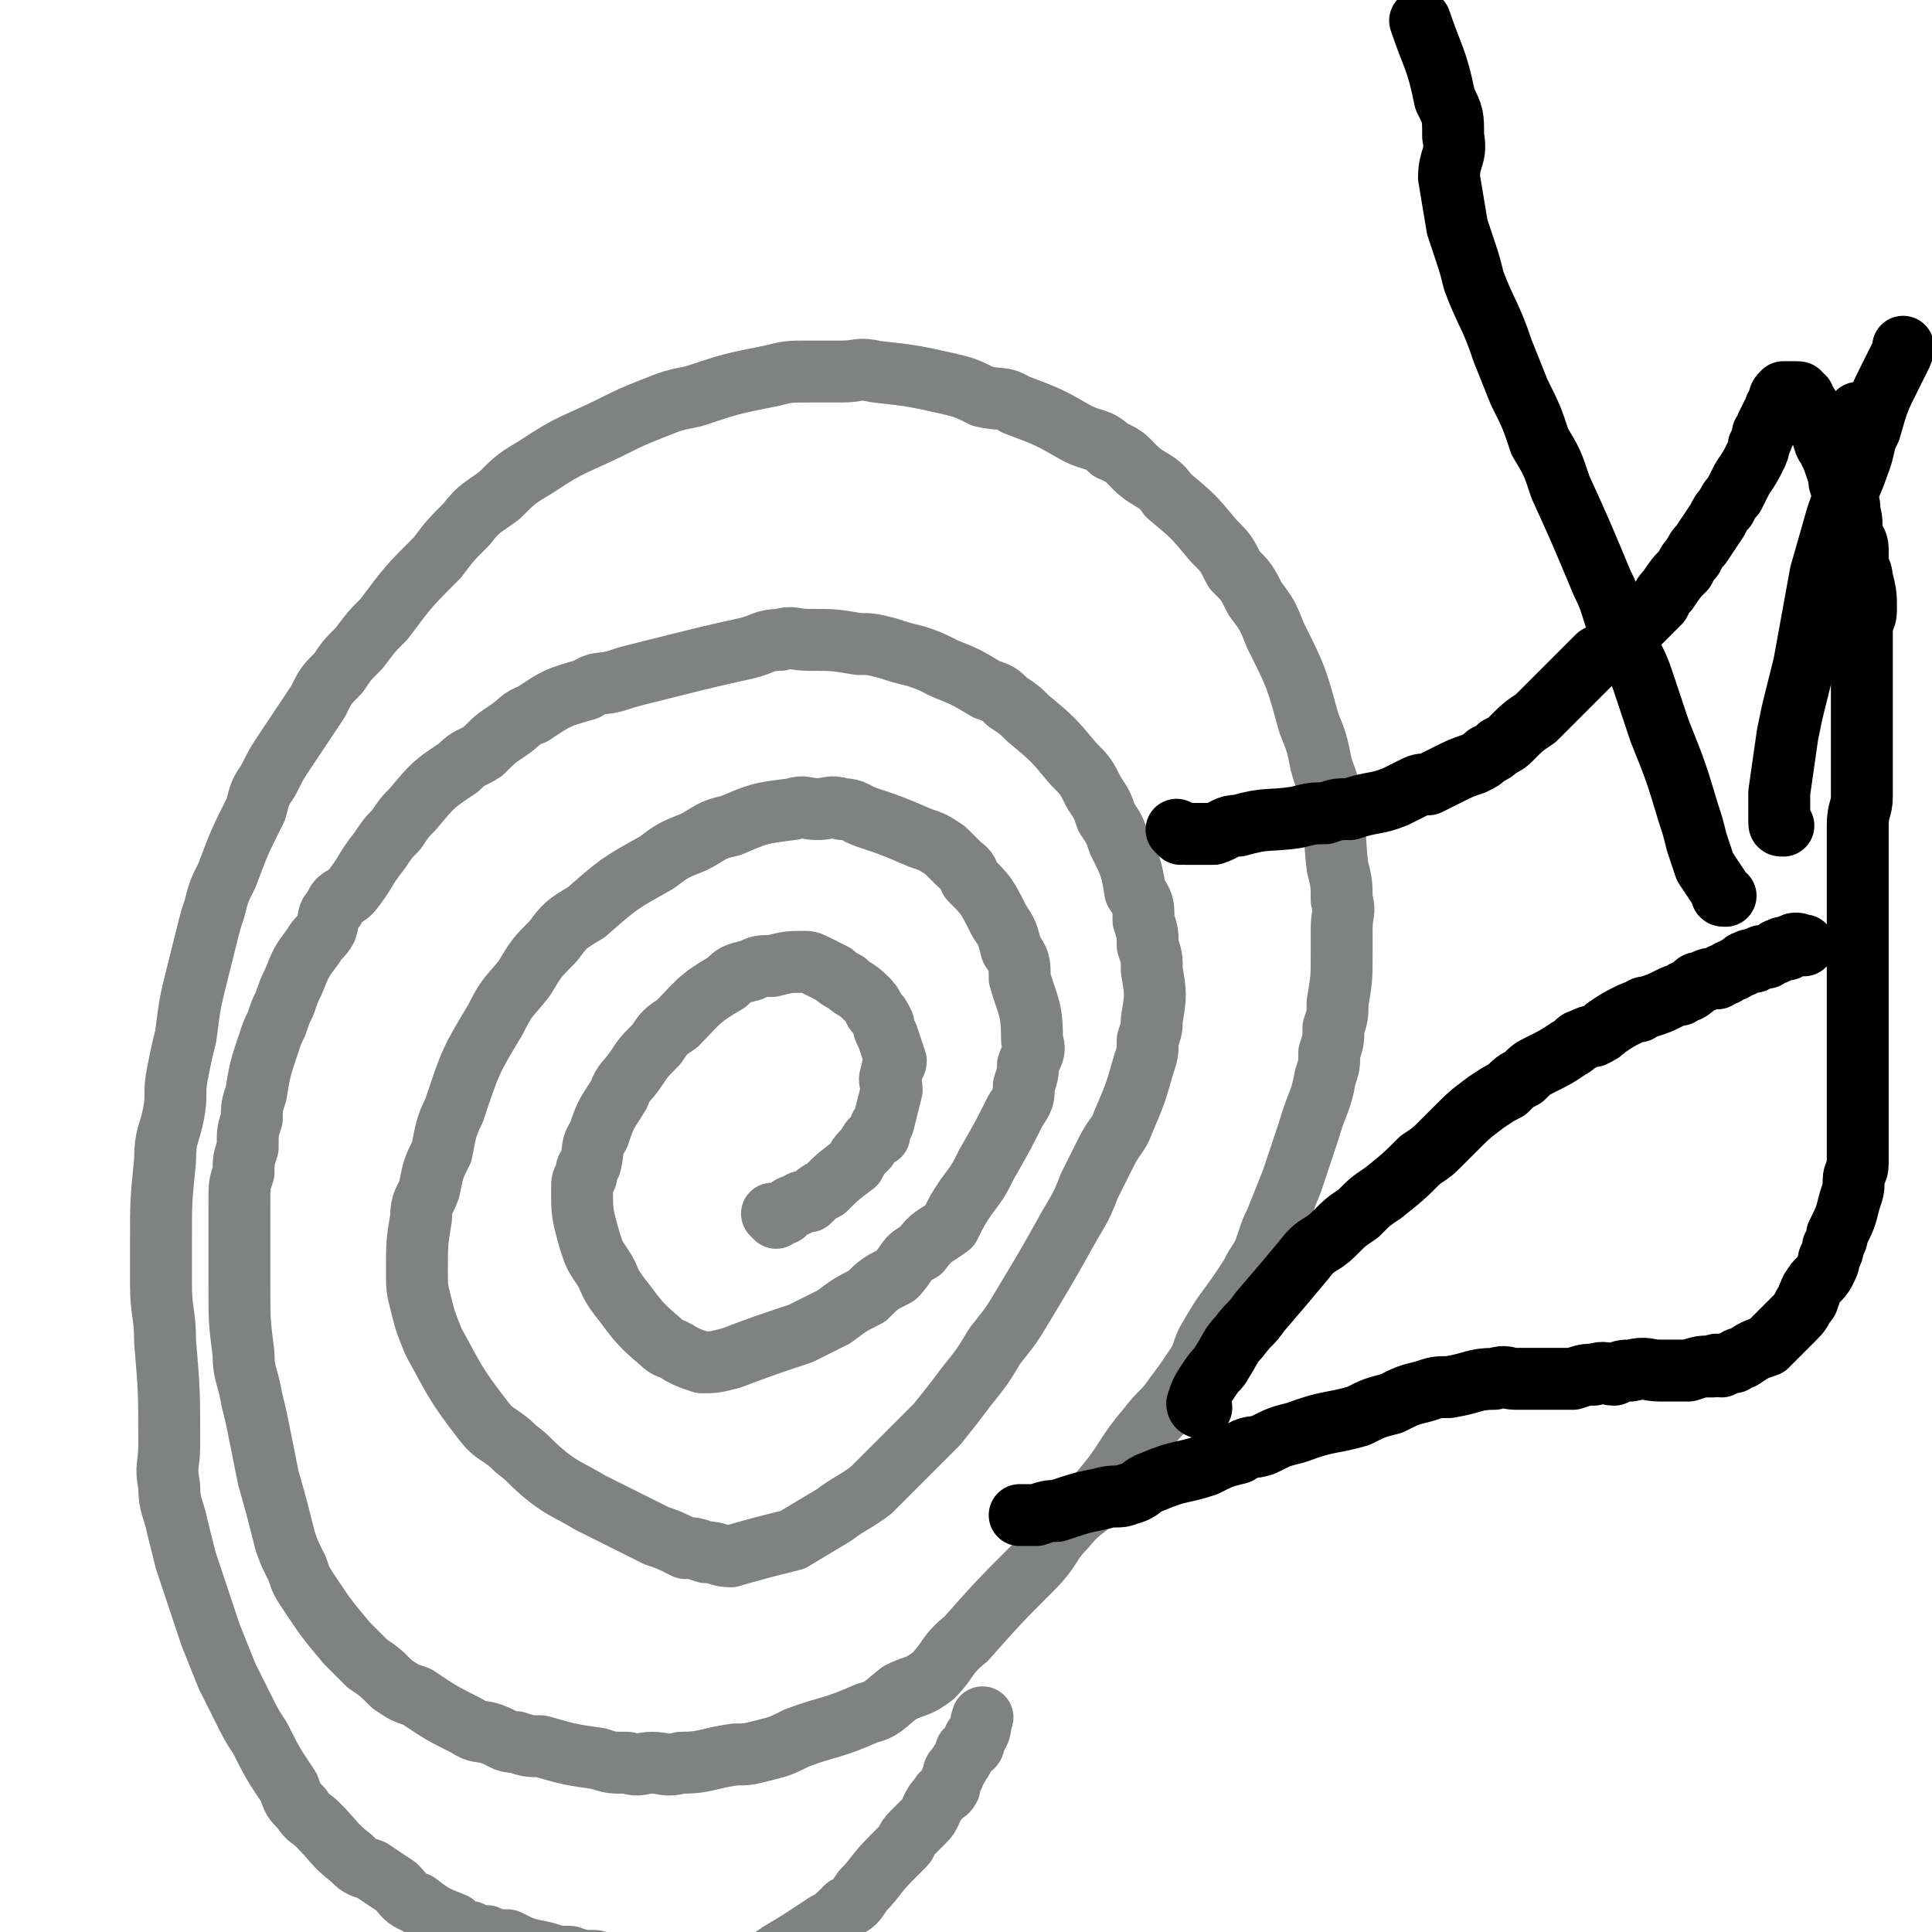
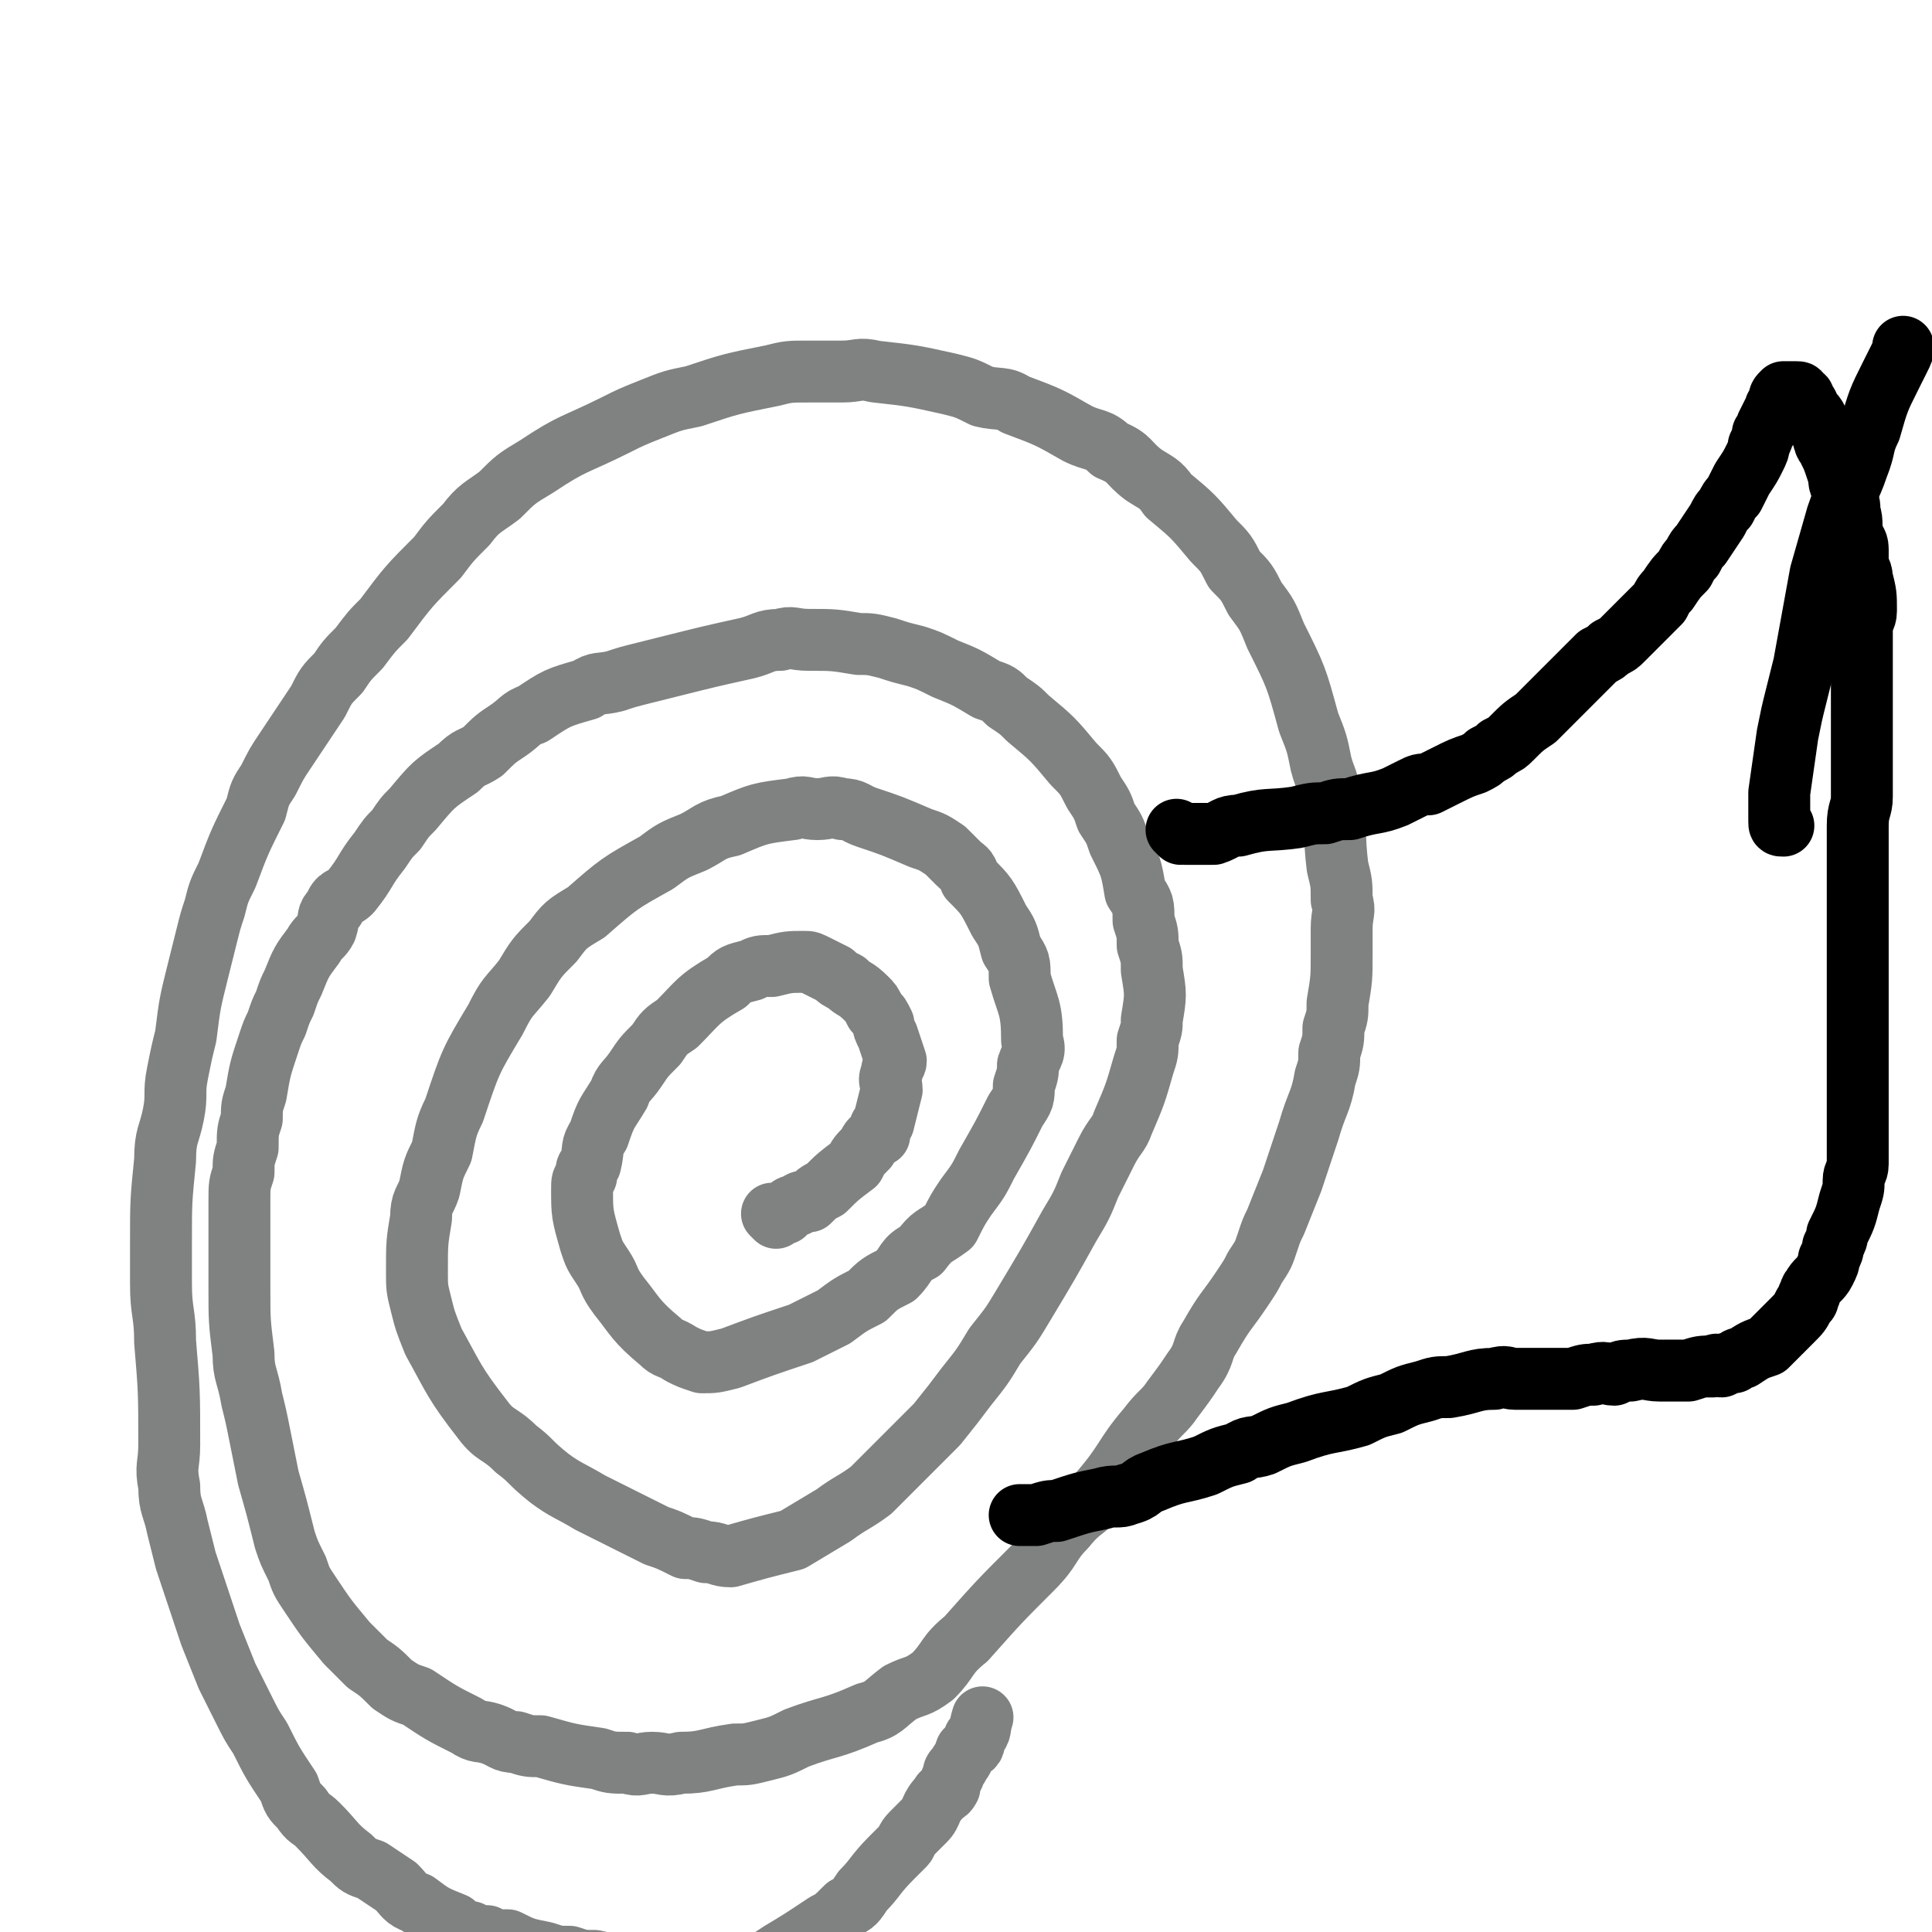
<svg xmlns="http://www.w3.org/2000/svg" viewBox="0 0 468 468" version="1.1">
  <g fill="none" stroke="#808282" stroke-width="15" stroke-linecap="round" stroke-linejoin="round">
    <path d="M188,295c0,0 -1,-1 -1,-1 1,0 1,0 3,0 1,-1 1,-2 3,-2 1,-1 1,-1 3,-1 2,-2 2,-2 4,-3 3,-3 3,-3 7,-6 1,-2 1,-2 3,-4 1,-2 1,-2 3,-3 0,-2 0,-2 1,-3 1,-4 1,-4 2,-8 0,-2 -1,-2 0,-4 0,-2 1,-2 1,-3 -1,-3 -1,-3 -2,-6 -1,-2 -1,-2 -1,-3 -1,-2 -1,-2 -2,-3 -1,-2 -1,-2 -2,-3 -3,-3 -3,-2 -5,-4 -2,-1 -2,-1 -3,-2 -2,-1 -2,-1 -4,-2 -2,-1 -2,-1 -3,-1 -4,0 -4,0 -8,1 -3,0 -3,0 -5,1 -4,1 -4,1 -6,3 -7,4 -7,5 -12,10 -3,2 -3,2 -5,5 -3,3 -3,3 -5,6 -2,3 -3,3 -4,6 -3,5 -3,4 -5,10 -2,3 -1,3 -2,7 -1,1 -1,1 -1,3 -1,1 -1,1 -1,3 0,6 0,6 2,13 1,3 1,3 3,6 2,3 1,3 4,7 4,5 4,6 10,11 2,2 2,1 5,3 2,1 2,1 5,2 3,0 3,0 7,-1 8,-3 8,-3 17,-6 4,-2 4,-2 8,-4 4,-3 4,-3 8,-5 3,-3 3,-3 7,-5 3,-3 2,-4 6,-6 3,-4 3,-3 7,-6 2,-4 2,-4 4,-7 3,-4 3,-4 5,-8 4,-7 4,-7 7,-13 2,-3 2,-3 2,-6 1,-3 1,-3 1,-5 1,-3 2,-3 1,-6 0,-8 -1,-8 -3,-15 0,-4 0,-4 -2,-7 -1,-4 -1,-4 -3,-7 -3,-6 -3,-6 -7,-10 -1,-3 -1,-2 -3,-4 -2,-2 -2,-2 -3,-3 -3,-2 -3,-2 -6,-3 -7,-3 -7,-3 -13,-5 -3,-1 -3,-2 -6,-2 -3,-1 -3,0 -6,0 -3,0 -3,-1 -6,0 -8,1 -8,1 -15,4 -5,1 -5,2 -9,4 -5,2 -5,2 -9,5 -9,5 -9,5 -17,12 -5,3 -5,3 -8,7 -4,4 -4,4 -7,9 -4,5 -4,4 -7,10 -6,10 -6,10 -10,22 -2,4 -2,5 -3,10 -2,4 -2,4 -3,9 -1,3 -2,3 -2,7 -1,6 -1,6 -1,13 0,4 0,4 1,8 1,4 1,4 3,9 5,9 5,10 12,19 3,4 4,3 8,7 4,3 3,3 8,7 4,3 5,3 10,6 8,4 8,4 16,8 3,1 3,1 7,3 2,0 2,0 5,1 3,0 3,1 6,1 7,-2 7,-2 15,-4 5,-3 5,-3 10,-6 4,-3 5,-3 9,-6 8,-8 8,-8 16,-16 4,-5 4,-5 7,-9 4,-5 4,-5 7,-10 4,-5 4,-5 7,-10 6,-10 6,-10 11,-19 3,-5 3,-5 5,-10 2,-4 2,-4 4,-8 2,-4 3,-4 4,-7 3,-7 3,-7 5,-14 1,-3 1,-3 1,-6 1,-3 1,-3 1,-5 1,-6 1,-6 0,-12 0,-3 0,-3 -1,-6 0,-3 0,-3 -1,-6 0,-4 0,-4 -2,-7 -1,-6 -1,-6 -4,-12 -1,-3 -1,-3 -3,-6 -1,-3 -1,-3 -3,-6 -2,-4 -2,-4 -5,-7 -5,-6 -5,-6 -11,-11 -2,-2 -2,-2 -5,-4 -2,-2 -2,-2 -5,-3 -5,-3 -5,-3 -10,-5 -4,-2 -4,-2 -7,-3 -4,-1 -4,-1 -7,-2 -4,-1 -4,-1 -7,-1 -6,-1 -6,-1 -12,-1 -4,0 -4,-1 -7,0 -4,0 -4,1 -8,2 -9,2 -9,2 -17,4 -4,1 -4,1 -8,2 -4,1 -4,1 -7,2 -4,1 -4,0 -7,2 -7,2 -7,2 -13,6 -3,1 -3,2 -6,4 -3,2 -3,2 -6,5 -3,2 -3,1 -6,4 -6,4 -6,4 -11,10 -2,2 -2,2 -4,5 -2,2 -2,2 -4,5 -4,5 -3,5 -7,10 -2,2 -3,1 -4,4 -2,2 -1,2 -2,5 -1,2 -2,2 -3,4 -3,4 -3,4 -5,9 -1,2 -1,2 -2,5 -1,2 -1,2 -2,5 -1,2 -1,2 -2,5 -2,6 -2,6 -3,12 -1,3 -1,3 -1,6 -1,3 -1,3 -1,7 -1,3 -1,3 -1,6 -1,3 -1,3 -1,7 0,3 0,3 0,6 0,4 0,4 0,8 0,3 0,3 0,7 0,8 0,8 1,16 0,5 1,5 2,11 1,4 1,4 2,9 1,5 1,5 2,10 2,7 2,7 4,15 1,3 1,3 3,7 1,3 1,3 3,6 4,6 4,6 9,12 2,2 2,2 5,5 3,2 3,2 6,5 3,2 3,2 6,3 6,4 6,4 12,7 3,2 3,1 6,2 3,1 3,2 6,2 3,1 3,1 6,1 7,2 7,2 14,3 3,1 3,1 7,1 3,1 3,0 6,0 3,0 3,1 7,0 6,0 6,-1 13,-2 3,0 3,0 7,-1 4,-1 4,-1 8,-3 8,-3 8,-2 17,-6 4,-1 4,-2 8,-5 4,-2 4,-1 8,-4 4,-4 3,-5 8,-9 8,-9 8,-9 16,-17 5,-5 4,-6 8,-10 4,-5 5,-4 8,-8 7,-8 6,-9 12,-16 3,-4 4,-4 6,-7 3,-4 3,-4 5,-7 3,-4 2,-5 4,-8 4,-7 4,-6 8,-12 2,-3 2,-3 3,-5 2,-3 2,-3 3,-6 1,-3 1,-3 2,-5 2,-5 2,-5 4,-10 1,-3 1,-3 2,-6 1,-3 1,-3 2,-6 2,-7 3,-7 4,-13 1,-3 1,-3 1,-6 1,-3 1,-3 1,-6 1,-3 1,-3 1,-6 1,-6 1,-6 1,-12 0,-3 0,-3 0,-6 0,-4 1,-4 0,-7 0,-4 0,-4 -1,-8 -1,-8 0,-8 -2,-16 0,-5 -1,-5 -2,-9 -1,-5 -1,-5 -3,-10 -3,-11 -3,-11 -8,-21 -2,-5 -2,-5 -5,-9 -2,-4 -2,-4 -5,-7 -2,-4 -2,-4 -5,-7 -5,-6 -5,-6 -11,-11 -2,-3 -3,-3 -6,-5 -4,-3 -3,-4 -8,-6 -3,-3 -4,-2 -8,-4 -7,-4 -7,-4 -15,-7 -3,-2 -4,-1 -8,-2 -4,-2 -4,-2 -8,-3 -9,-2 -9,-2 -18,-3 -4,-1 -4,0 -8,0 -4,0 -4,0 -8,0 -5,0 -5,0 -9,1 -10,2 -10,2 -19,5 -5,1 -5,1 -10,3 -5,2 -5,2 -9,4 -10,5 -10,4 -19,10 -5,3 -5,3 -9,7 -4,3 -5,3 -8,7 -4,4 -4,4 -7,8 -7,7 -7,7 -13,15 -3,3 -3,3 -6,7 -3,3 -3,3 -5,6 -3,3 -3,3 -5,7 -4,6 -4,6 -8,12 -2,3 -2,3 -4,7 -2,3 -2,3 -3,7 -4,8 -4,8 -7,16 -2,4 -2,4 -3,8 -1,3 -1,3 -2,7 -1,4 -1,4 -2,8 -2,8 -2,8 -3,16 -1,4 -1,4 -2,9 -1,5 0,5 -1,10 -1,5 -2,5 -2,11 -1,10 -1,10 -1,20 0,5 0,5 0,10 0,7 1,7 1,14 1,12 1,12 1,25 0,5 -1,5 0,10 0,5 1,5 2,10 1,4 1,4 2,8 3,9 3,9 6,18 2,5 2,5 4,10 2,4 2,4 4,8 2,4 2,4 4,7 3,6 3,6 7,12 1,3 1,3 3,5 2,3 2,2 4,4 4,4 4,5 8,8 2,2 2,2 5,3 3,2 3,2 6,4 2,2 2,3 5,4 4,3 4,3 9,5 2,2 2,2 4,2 2,1 2,1 4,1 2,1 2,1 5,1 4,2 4,2 9,3 3,1 3,1 6,1 3,1 3,1 6,1 5,1 5,2 11,2 2,1 2,0 4,0 2,1 2,1 4,1 2,0 2,0 4,-1 4,0 4,0 8,0 2,0 2,1 5,0 2,0 2,0 4,-1 2,-1 2,-1 5,-3 5,-3 5,-3 11,-7 2,-1 2,-1 5,-4 2,-1 2,-1 4,-4 3,-3 3,-4 7,-8 1,-1 1,-1 3,-3 1,-1 0,-1 2,-3 1,-1 1,-1 3,-3 2,-2 1,-3 4,-6 0,-1 1,0 2,-2 0,-1 0,-1 1,-3 0,-1 0,-1 1,-2 1,-2 1,-1 2,-4 2,-1 2,-1 2,-3 2,-2 1,-2 2,-5 " />
  </g>
  <g fill="none" stroke="#000000" stroke-width="15" stroke-linecap="round" stroke-linejoin="round">
    <path d="M286,202c0,0 -1,-1 -1,-1 0,0 1,1 2,1 1,0 1,0 2,0 3,0 3,0 5,0 3,-1 3,-2 6,-2 7,-2 7,-1 14,-2 4,-1 4,-1 7,-1 3,-1 3,-1 6,-1 6,-2 6,-1 11,-3 2,-1 2,-1 4,-2 2,-1 2,-1 4,-1 2,-1 2,-1 4,-2 4,-2 4,-2 7,-3 2,-1 2,-1 3,-2 2,-1 2,-1 3,-2 2,-1 2,-1 3,-2 3,-3 3,-3 6,-5 2,-2 2,-2 3,-3 2,-2 2,-2 3,-3 3,-3 3,-3 6,-6 2,-2 2,-2 3,-3 2,-1 2,-1 3,-2 2,-1 2,-1 3,-2 3,-3 3,-3 5,-5 1,-1 1,-1 2,-2 1,-1 1,-1 2,-2 1,-2 1,-2 2,-3 2,-3 2,-3 4,-5 1,-2 1,-2 2,-3 1,-2 1,-2 2,-3 2,-3 2,-3 4,-6 1,-2 1,-2 2,-3 1,-2 1,-2 2,-3 1,-2 1,-2 2,-4 2,-3 2,-3 3,-5 1,-2 1,-2 1,-3 1,-2 1,-2 1,-3 1,-1 1,-1 1,-2 1,-2 1,-2 2,-4 0,-1 1,-1 1,-1 0,-1 0,-1 0,-1 0,-1 0,-1 1,-2 0,0 1,0 1,0 1,0 1,0 1,0 1,0 1,0 1,0 1,0 1,0 1,1 1,0 1,0 1,1 1,1 1,1 1,2 2,2 2,2 3,5 1,1 0,1 1,3 0,1 1,1 1,2 1,2 1,2 2,5 1,2 0,2 1,4 0,1 1,1 1,3 1,1 1,1 1,3 1,3 0,3 1,6 0,1 1,1 1,3 0,2 0,2 0,4 0,1 1,1 1,3 1,4 1,4 1,8 0,2 -1,2 -1,4 0,2 0,2 0,4 0,4 0,4 0,9 0,2 0,2 0,5 0,2 0,2 0,4 0,2 0,2 0,4 0,3 0,3 0,7 0,2 0,2 0,4 0,2 0,2 0,4 0,3 -1,3 -1,7 0,2 0,2 0,4 0,1 0,1 0,3 0,1 0,1 0,3 0,3 0,3 0,7 0,1 0,1 0,3 0,1 0,1 0,3 0,1 0,1 0,3 0,3 0,3 0,6 0,1 0,1 0,3 0,1 0,1 0,2 0,2 0,2 0,5 0,1 0,1 0,3 0,1 0,1 0,2 0,1 0,1 0,3 0,2 0,2 0,4 0,1 0,1 0,3 0,1 0,1 0,2 0,1 0,1 0,3 0,2 0,2 0,5 0,1 0,1 0,3 0,1 0,1 0,2 0,3 0,3 0,6 0,2 0,2 0,4 0,2 -1,2 -1,4 0,2 0,2 -1,5 -1,4 -1,4 -3,8 0,1 0,1 -1,3 0,1 0,1 -1,3 0,1 0,1 -1,3 -1,2 -2,2 -3,4 -1,1 0,1 -1,2 0,1 0,1 -1,2 -1,2 -1,2 -3,4 -1,1 -1,1 -2,2 -1,1 -1,1 -2,2 -1,1 -1,1 -2,2 -3,1 -3,1 -6,3 -1,0 -1,0 -2,1 -1,0 -1,0 -3,1 -1,0 -1,-1 -2,0 -3,0 -3,0 -6,1 -1,0 -1,0 -3,0 -2,0 -2,0 -4,0 -3,0 -3,-1 -7,0 -2,0 -2,0 -4,1 -2,0 -2,-1 -5,0 -2,0 -2,0 -5,1 -5,0 -5,0 -10,0 -2,0 -2,0 -4,0 -2,0 -2,-1 -5,0 -5,0 -5,1 -11,2 -3,0 -3,0 -6,1 -4,1 -4,1 -8,3 -4,1 -4,1 -8,3 -7,2 -7,1 -15,4 -4,1 -4,1 -8,3 -3,1 -3,0 -6,2 -4,1 -4,1 -8,3 -6,2 -6,1 -13,4 -3,1 -2,2 -6,3 -2,1 -3,0 -6,1 -5,1 -5,1 -11,3 -2,0 -2,0 -5,1 -2,0 -2,0 -4,0 " />
-     <path d="M418,217c-1,0 -1,0 -1,-1 -2,-3 -2,-3 -4,-6 -1,-3 -1,-3 -2,-6 -1,-4 -1,-4 -2,-7 -3,-10 -3,-10 -7,-20 -2,-6 -2,-6 -4,-12 -2,-6 -3,-6 -5,-11 -3,-7 -2,-7 -5,-13 -5,-12 -5,-12 -10,-23 -2,-6 -2,-6 -5,-11 -2,-6 -2,-6 -5,-12 -2,-5 -2,-5 -4,-10 -3,-9 -4,-9 -7,-17 -1,-4 -1,-4 -2,-7 -1,-3 -1,-3 -2,-6 -1,-6 -1,-6 -2,-12 0,-5 2,-5 1,-10 0,-5 0,-5 -2,-9 -2,-10 -3,-10 -6,-19 " />
    <path d="M432,200c-1,0 -1,0 -1,-1 0,0 0,0 0,0 0,-4 0,-4 0,-7 1,-7 1,-7 2,-14 1,-5 1,-5 2,-9 1,-4 1,-4 2,-8 2,-11 2,-11 4,-22 2,-7 2,-7 4,-14 2,-6 3,-6 5,-12 2,-5 1,-5 3,-9 2,-7 2,-7 5,-13 1,-2 1,-2 2,-4 1,-2 1,-2 1,-3 " />
-     <path d="M291,341c0,0 -1,0 -1,-1 1,-3 1,-3 3,-6 2,-3 2,-2 3,-4 2,-3 2,-4 4,-6 3,-4 3,-3 5,-6 6,-7 6,-7 11,-13 3,-4 4,-3 7,-6 3,-3 3,-3 6,-5 3,-3 3,-3 6,-5 5,-4 5,-4 9,-8 3,-2 3,-2 5,-4 2,-2 2,-2 3,-3 4,-4 4,-4 8,-7 3,-2 3,-2 5,-3 2,-2 2,-2 4,-3 2,-2 2,-2 4,-3 4,-2 4,-2 7,-4 2,-1 2,-2 3,-2 2,-1 2,-1 3,-1 2,-1 2,-1 3,-2 3,-2 3,-2 5,-3 2,-1 2,-1 3,-1 1,-1 1,-1 2,-1 3,-1 3,-1 5,-2 2,-1 2,-1 3,-1 1,-1 1,-1 2,-1 2,-1 1,-2 3,-2 2,-1 2,-1 4,-1 1,-1 1,-1 2,-1 1,-1 1,-1 2,-1 1,-1 1,-1 2,-1 1,-1 0,-1 1,-1 1,-1 1,0 2,0 1,-1 0,-1 1,-1 1,-1 1,0 2,0 1,-1 1,-1 2,-1 1,-1 0,-1 1,-1 1,-1 1,0 2,0 1,-1 0,-1 1,-1 1,-1 2,0 3,0 " />
-     <path d="M451,101c-1,0 -1,-1 -1,-1 " />
  </g>
</svg>